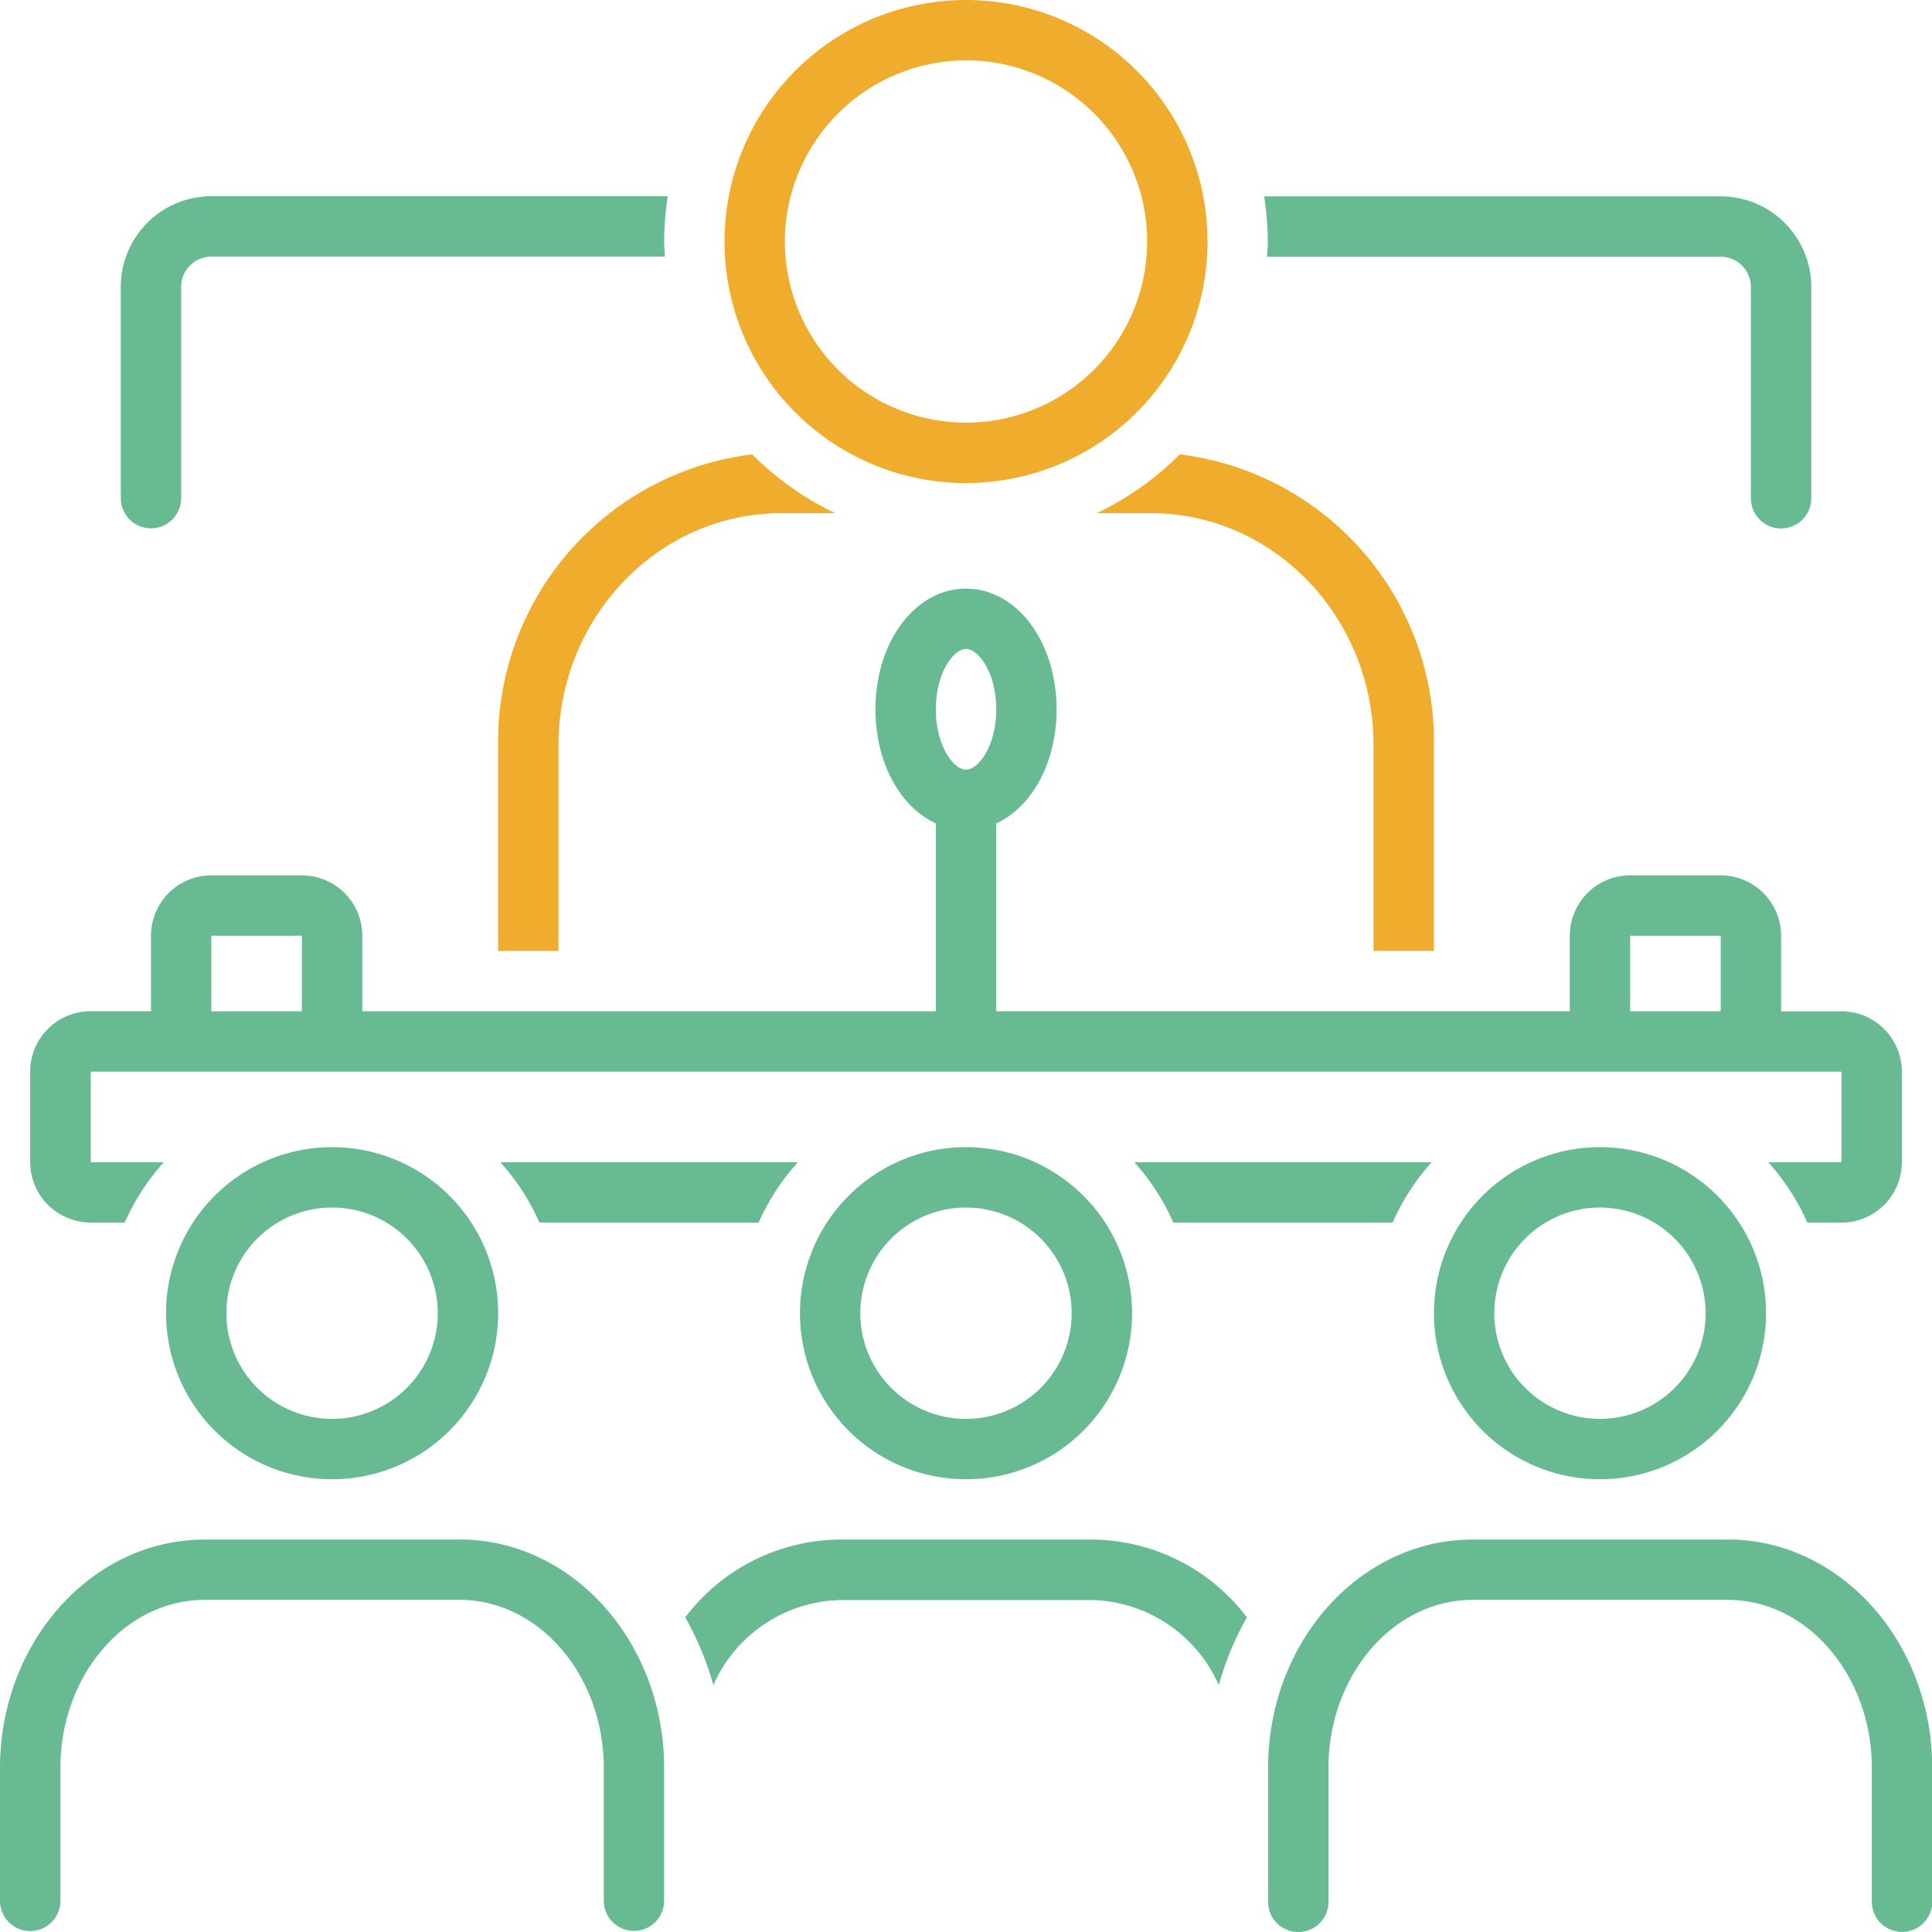
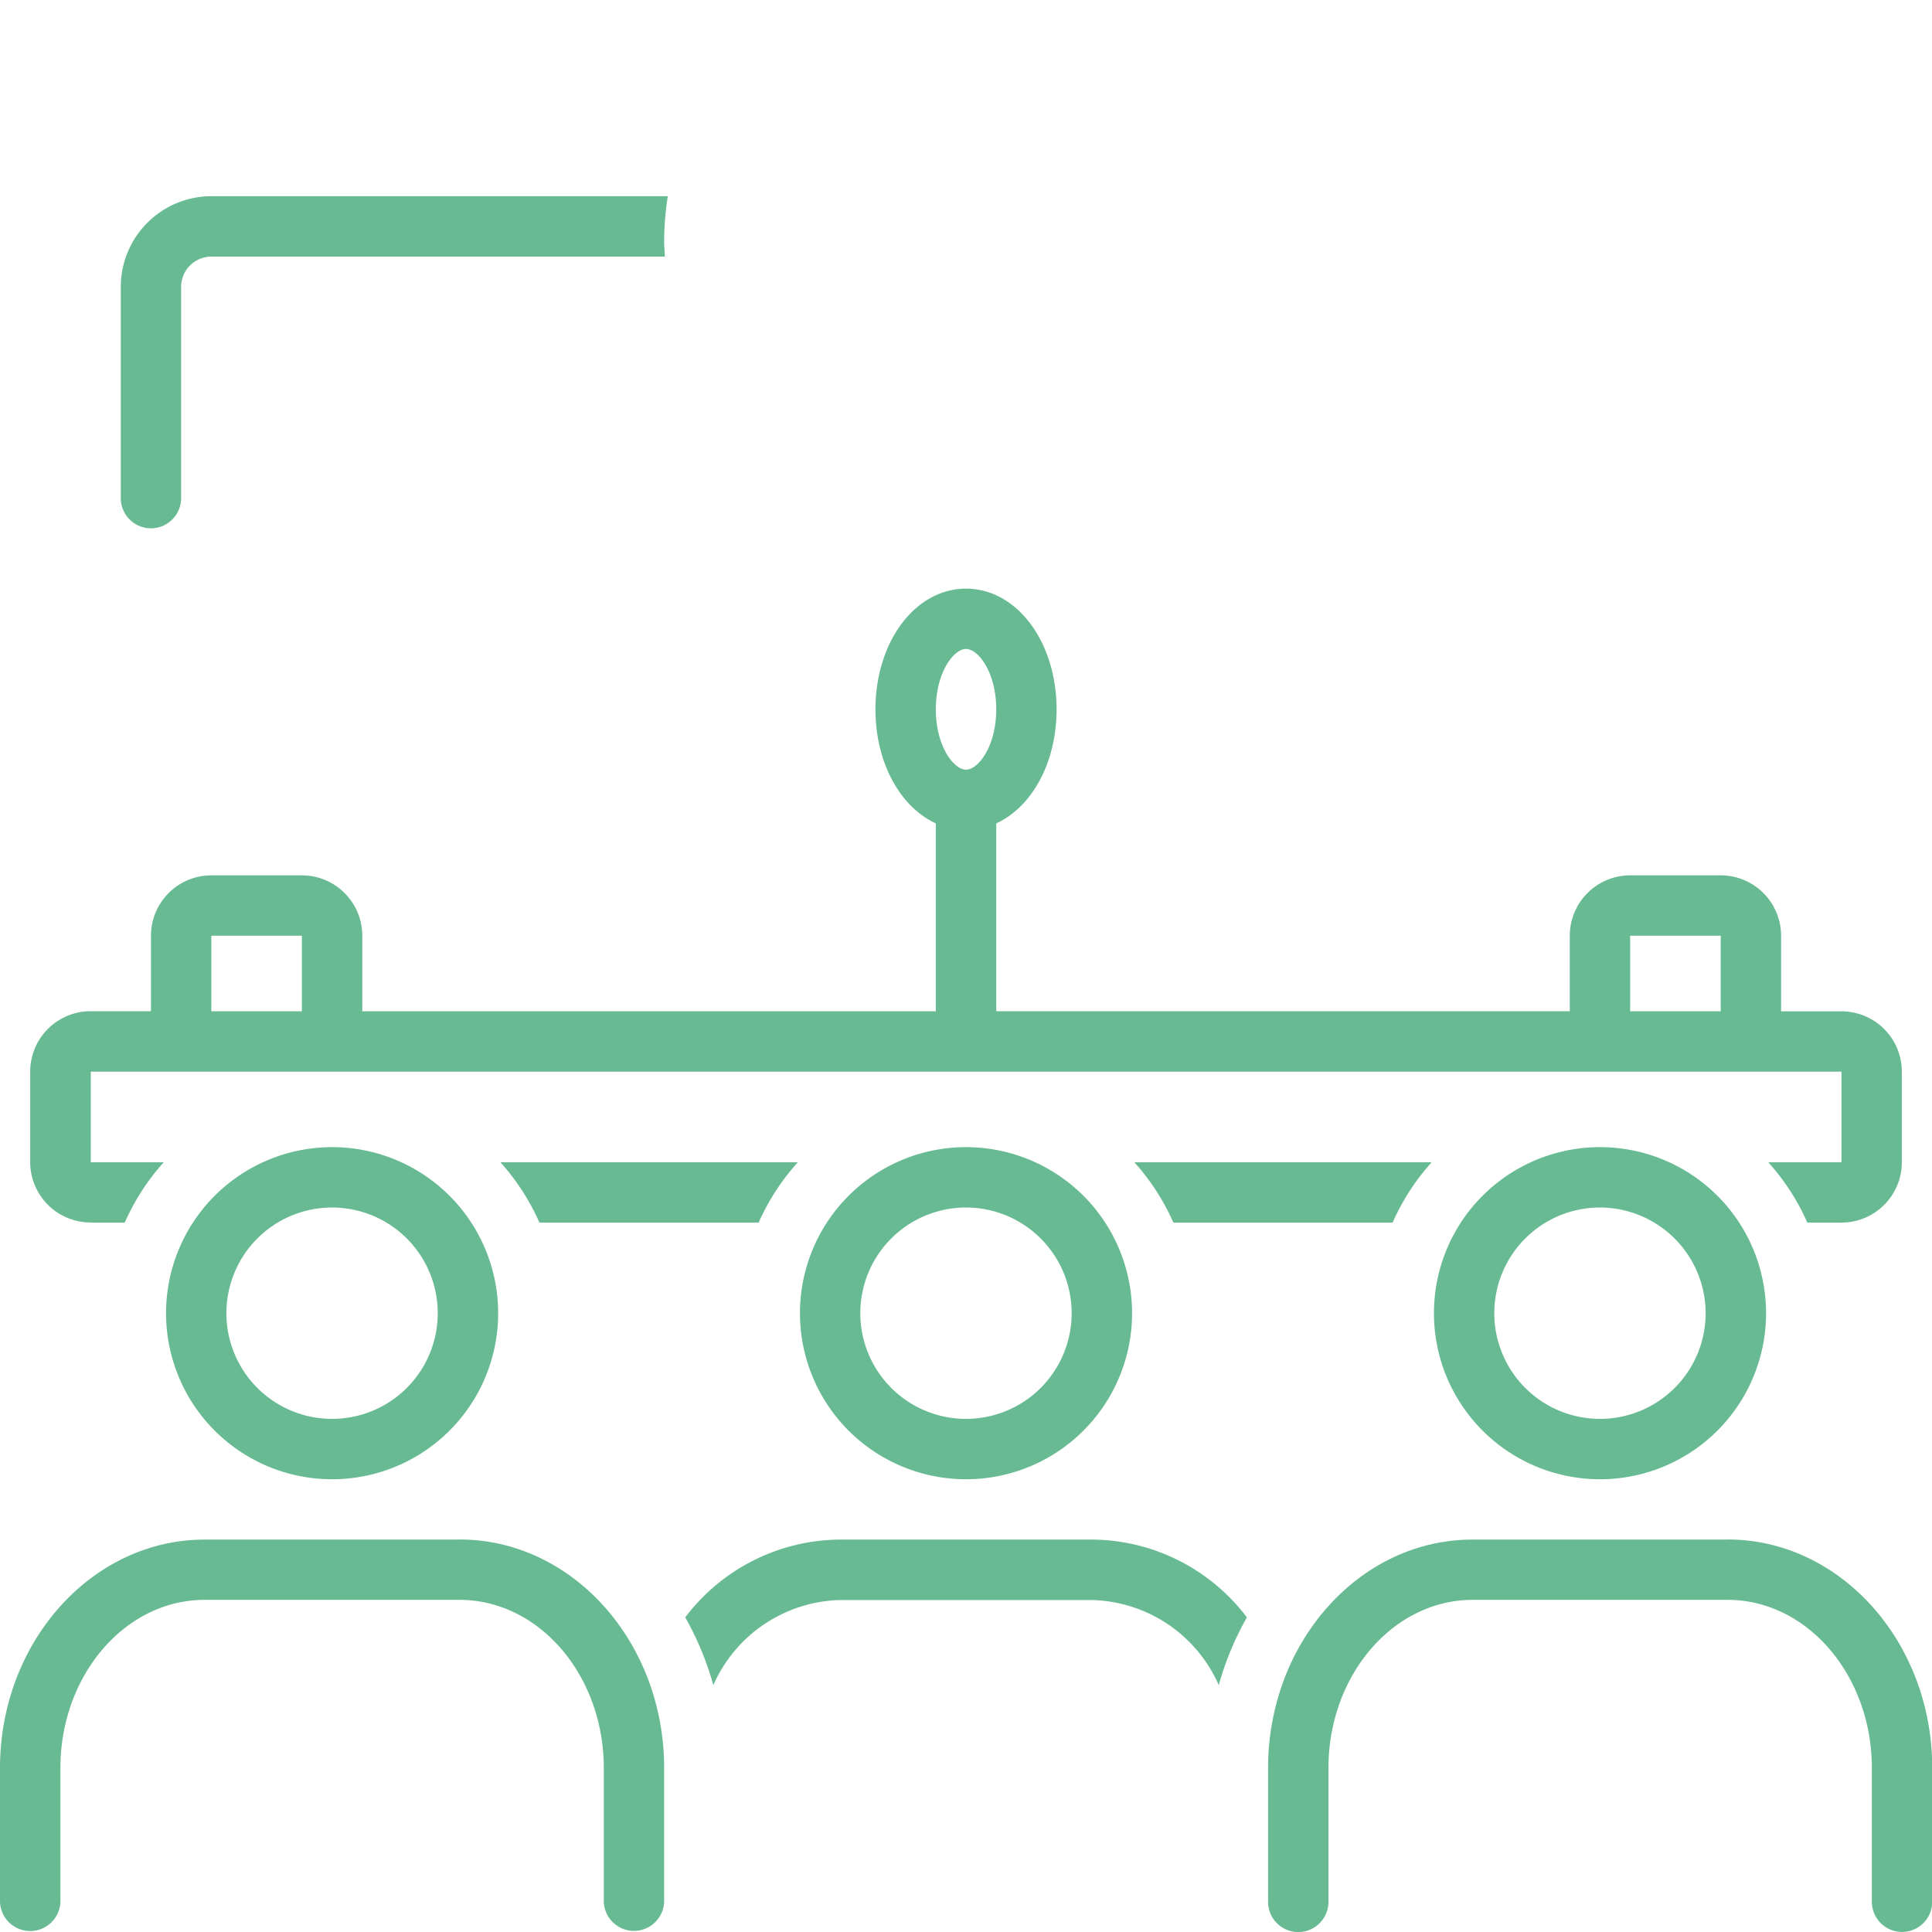
<svg xmlns="http://www.w3.org/2000/svg" id="Layer_1" data-name="Layer 1" viewBox="0 0 529.27 529.27">
  <defs>
    <style>.cls-1{fill:none;}.cls-2{clip-path:url(#clip-path);}.cls-3{fill:#68ba92;}.cls-4{fill:#f0ad2d;}</style>
    <clipPath id="clip-path" transform="translate(-158.42 -34.66)">
      <rect class="cls-1" x="158.43" y="34.66" width="529.28" height="529.28" />
    </clipPath>
  </defs>
  <title>speaker</title>
  <g class="cls-2">
    <path class="cls-3" d="M452,394.4a28.95,28.95,0,1,1-28.95-28.94A28.95,28.95,0,0,1,452,394.4m-74.43,0a45.49,45.49,0,1,0,45.48-45.48,45.49,45.49,0,0,0-45.48,45.48Z" transform="translate(-158.42 -34.66)" />
    <path class="cls-3" d="M625.68,394.4a28.95,28.95,0,1,1-28.95-28.94,29,29,0,0,1,28.95,28.94m-74.43,0a45.49,45.49,0,1,0,45.48-45.48,45.48,45.48,0,0,0-45.48,45.48Z" transform="translate(-158.42 -34.66)" />
    <path class="cls-3" d="M631.65,456.43H561.81c-30.91,0-56,28.08-56,62.6v36.64a8.27,8.27,0,0,0,16.54,0V519c0-25.4,17.73-46.06,39.51-46.06h69.84c21.79,0,39.51,20.66,39.51,46.06v36.64a8.27,8.27,0,0,0,16.54,0V519c0-34.52-25.15-62.6-56.05-62.6" transform="translate(-158.42 -34.66)" />
    <path class="cls-3" d="M278.34,394.4a28.95,28.95,0,1,1-28.95-28.94,28.95,28.95,0,0,1,28.95,28.94m-74.43,0a45.49,45.49,0,1,0,45.48-45.48,45.49,45.49,0,0,0-45.48,45.48Z" transform="translate(-158.42 -34.66)" />
    <path class="cls-3" d="M284.31,456.43H214.47c-30.9,0-56.05,28.08-56.05,62.6v36.64a8.28,8.28,0,0,0,16.55,0V519c0-25.4,17.72-46.06,39.5-46.06h69.84c21.79,0,39.52,20.66,39.52,46.06v36.64a8.27,8.27,0,0,0,16.53,0V519c0-34.52-25.14-62.6-56.05-62.6" transform="translate(-158.42 -34.66)" />
    <path class="cls-3" d="M199.77,179.39a8.27,8.27,0,0,0,8.27-8.27v-57.9a8.29,8.29,0,0,1,8.28-8.26H340.57c-.06-1.38-.21-2.74-.21-4.14a83.34,83.34,0,0,1,1-12.41H216.32a24.84,24.84,0,0,0-24.81,24.81v57.9a8.26,8.26,0,0,0,8.26,8.27" transform="translate(-158.42 -34.66)" />
-     <path class="cls-3" d="M505.55,105H629.81a8.28,8.28,0,0,1,8.27,8.26v57.9a8.27,8.27,0,0,0,16.54,0v-57.9a24.84,24.84,0,0,0-24.81-24.81H504.73a83.33,83.33,0,0,1,1,12.41c0,1.4-.14,2.76-.21,4.14" transform="translate(-158.42 -34.66)" />
-     <path class="cls-4" d="M423.06,51.2a49.62,49.62,0,1,1-49.62,49.63h0A49.69,49.69,0,0,1,423.06,51.2m0,115.78a66.16,66.16,0,1,0-66.16-66.16A66.15,66.15,0,0,0,423.06,167Z" transform="translate(-158.42 -34.66)" />
-     <path class="cls-4" d="M294.88,238.79v56.37h16.54V238.79c0-35,27.37-63.54,61-63.54h14.82a82.93,82.93,0,0,1-22.76-16.12,79.27,79.27,0,0,0-69.61,79.66" transform="translate(-158.42 -34.66)" />
-     <path class="cls-4" d="M551.25,295.16V238.79a79.29,79.29,0,0,0-69.61-79.66,82.72,82.72,0,0,1-22.78,16.12h14.83c33.65,0,61,28.5,61,63.54v56.37Z" transform="translate(-158.42 -34.66)" />
    <path class="cls-3" d="M539.92,369.59a62.27,62.27,0,0,1,10.71-16.54H469.16a62.27,62.27,0,0,1,10.71,16.54Z" transform="translate(-158.42 -34.66)" />
    <path class="cls-3" d="M216.31,291h24.81V311.7H216.31Zm206.75-78.56c3.37,0,8.28,6.44,8.28,16.54s-4.91,16.53-8.28,16.53-8.27-6.44-8.27-16.53,4.9-16.54,8.27-16.54M605,291h24.81V311.7H605ZM183.24,369.59h9.35a62.24,62.24,0,0,1,10.7-16.54h-20V328.24H662.89v24.81H642.83a62.27,62.27,0,0,1,10.71,16.54h9.35a16.55,16.55,0,0,0,16.54-16.54V328.24a16.55,16.55,0,0,0-16.54-16.53H646.35V291a16.56,16.56,0,0,0-16.54-16.54H605A16.56,16.56,0,0,0,588.46,291v20.68H431.34V260.23c9.71-4.45,16.53-16.56,16.53-31.22,0-18.56-10.9-33.09-24.81-33.09S398.25,210.45,398.25,229c0,14.66,6.82,26.77,16.54,31.22v51.48H257.67V291a16.56,16.56,0,0,0-16.55-16.54H216.31A16.55,16.55,0,0,0,199.78,291v20.68H183.24a16.56,16.56,0,0,0-16.55,16.53v24.81a16.56,16.56,0,0,0,16.55,16.54" transform="translate(-158.42 -34.66)" />
    <path class="cls-3" d="M366.25,369.59A62.27,62.27,0,0,1,377,353.05H295.49a62.27,62.27,0,0,1,10.71,16.54Z" transform="translate(-158.42 -34.66)" />
    <path class="cls-3" d="M458,456.43H388.14a53.59,53.59,0,0,0-42,21.31,82.49,82.49,0,0,1,7.7,18.56A39,39,0,0,1,388.14,473H458A39,39,0,0,1,492.3,496.3a82.49,82.49,0,0,1,7.7-18.56,53.59,53.59,0,0,0-42-21.31" transform="translate(-158.42 -34.66)" />
  </g>
</svg>